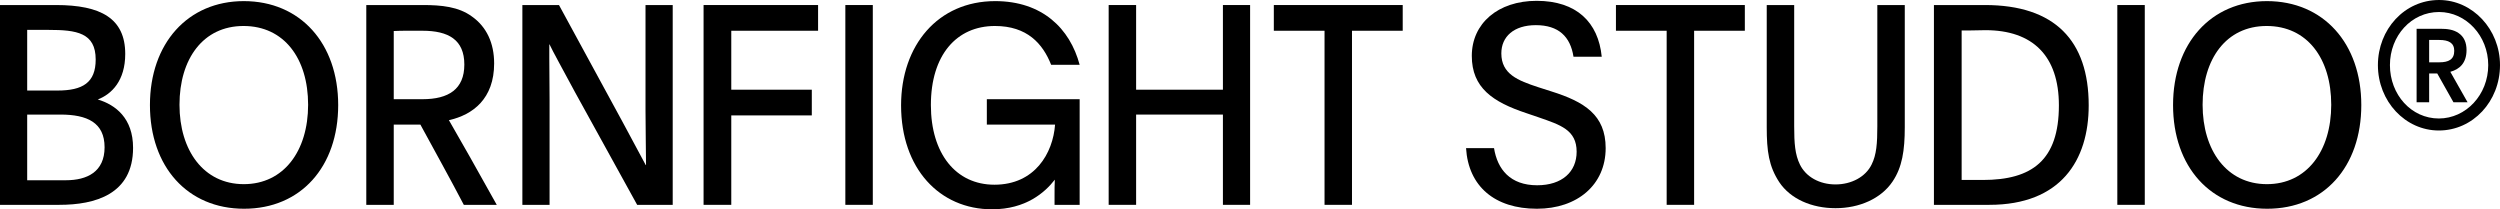
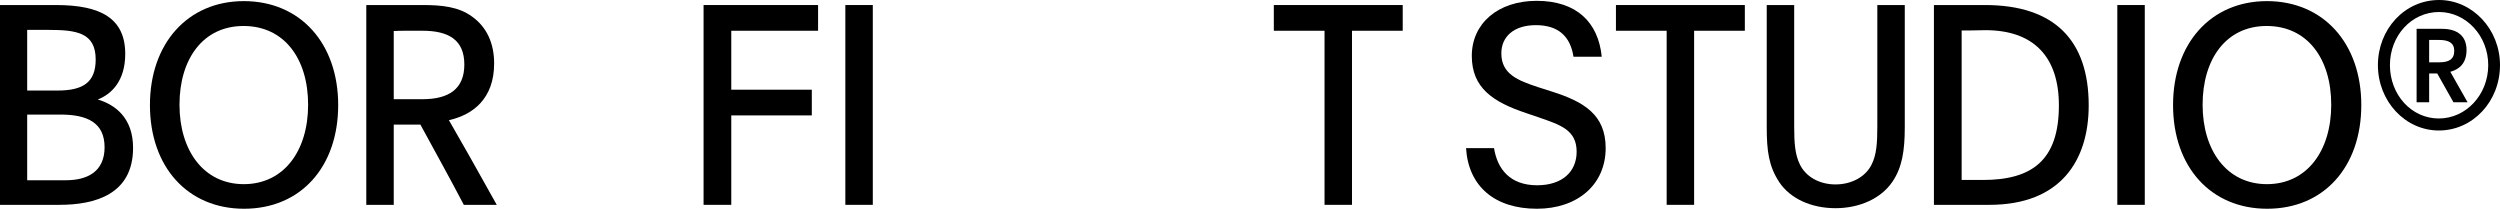
<svg xmlns="http://www.w3.org/2000/svg" width="215" height="18" viewBox="0 0 215 18">
  <path d="M0 17.616H5.104C8.162 17.616 11.444 16.726 11.444 12.713C11.444 10.166 9.938 9.012 8.409 8.555C9.601 8.099 10.77 6.945 10.77 4.638C10.77 1.586 8.679 0.433 4.812 0.433H0V17.616ZM2.338 9.853H5.194C7.51 9.853 8.994 10.55 8.994 12.665C8.994 14.78 7.487 15.501 5.666 15.501H2.338V9.853ZM2.338 2.571H4.182C6.588 2.571 8.229 2.812 8.229 5.119C8.229 7.113 7.105 7.786 4.947 7.786H2.338V2.571Z" />
  <path d="M20.967 0.096C16.155 0.096 12.895 3.725 12.895 9.036C12.895 14.347 16.133 17.952 20.989 17.952C25.868 17.952 29.084 14.347 29.084 9.036C29.084 3.725 25.823 0.096 20.967 0.096ZM20.944 2.235C24.429 2.235 26.498 5.023 26.498 9.012C26.498 12.977 24.407 15.837 20.967 15.837C17.504 15.837 15.436 12.929 15.436 9.012C15.436 5.071 17.459 2.235 20.944 2.235Z" />
  <path d="M31.501 17.616H33.862V10.718H36.155C37.302 12.833 38.696 15.332 39.888 17.616H42.721C40.877 14.299 39.753 12.328 38.606 10.334C40.675 9.877 42.496 8.483 42.496 5.455C42.496 3.701 41.844 2.307 40.585 1.418C39.438 0.577 37.977 0.433 36.358 0.433H31.501V17.616ZM33.862 2.668C34.244 2.644 34.649 2.644 35.054 2.644H36.335C38.561 2.644 39.933 3.413 39.933 5.551C39.933 7.666 38.584 8.531 36.335 8.531H33.862V2.668Z" />
-   <path d="M44.924 17.616H47.263V8.531C47.263 7.306 47.24 6.032 47.24 4.975V3.821H47.263C47.487 4.326 48.499 6.152 49.466 7.955L54.795 17.616H57.853V0.433H55.514V9.493C55.514 11.151 55.559 13.194 55.559 14.179L55.537 14.203L53.536 10.478L48.072 0.433H44.924V17.616Z" />
  <path d="M60.507 17.616H62.89V9.925H69.815V7.714H62.89V2.644H70.355V0.433H60.507V17.616Z" />
  <path d="M72.7 17.616H75.061V0.433H72.7V17.616Z" />
-   <path d="M84.868 8.531V10.718H90.736C90.556 13.17 89.005 15.885 85.52 15.885C82.192 15.885 80.056 13.194 80.056 9.036C80.056 4.734 82.26 2.235 85.565 2.235C88.33 2.235 89.679 3.749 90.399 5.575H92.85C92.018 2.451 89.634 0.096 85.587 0.096C80.663 0.096 77.493 3.893 77.493 9.06C77.493 14.491 80.798 18 85.317 18C88.218 18 89.859 16.558 90.714 15.453C90.691 15.909 90.691 16.342 90.691 16.75V17.616H92.85V8.531H84.868Z" />
-   <path d="M97.706 17.616V9.853H105.171V17.616H107.509V0.433H105.171V7.714H97.706V0.433H95.345V17.616H97.706Z" />
  <path d="M113.91 17.616H116.271V2.644H120.633V0.433H109.549V2.644H113.91V17.616Z" />
  <path d="M126.08 12.737C126.282 16.029 128.553 17.952 132.173 17.952C135.658 17.952 138.087 15.885 138.087 12.737C138.087 9.877 136.243 8.748 133.41 7.858L132.286 7.498C130.532 6.921 129.115 6.368 129.115 4.59C129.115 3.148 130.195 2.163 132.083 2.163C134.039 2.163 135.051 3.148 135.321 4.879H137.749C137.457 1.923 135.591 0.072 132.151 0.072C128.823 0.072 126.575 2.019 126.575 4.806C126.575 7.546 128.373 8.772 131.274 9.733L132.331 10.094C134.197 10.742 135.591 11.175 135.591 13.049C135.591 14.78 134.332 15.933 132.196 15.933C129.88 15.933 128.778 14.563 128.486 12.737H126.08Z" />
  <path d="M143.333 17.616H145.694V2.644H150.056V0.433H138.971V2.644H143.333V17.616Z" />
  <path d="M154.3 0.433H151.939V10.935C151.939 13.001 152.119 14.299 153.019 15.669C153.985 17.111 155.807 17.904 157.853 17.904C159.899 17.904 161.765 17.087 162.754 15.621C163.586 14.395 163.811 12.953 163.811 10.935V0.433H161.45V10.863C161.45 12.304 161.383 13.314 160.956 14.155C160.438 15.212 159.224 15.861 157.853 15.861C156.481 15.861 155.312 15.212 154.795 14.155C154.368 13.29 154.3 12.304 154.3 10.863V0.433Z" />
  <path d="M166.318 17.616H171.084C177.223 17.616 179.628 13.794 179.628 9.06C179.628 3.485 176.705 0.433 170.702 0.433H166.318V17.616ZM168.701 2.619H169.421C169.848 2.619 170.32 2.595 170.747 2.595C174.817 2.595 177.065 4.806 177.065 9.06C177.065 13.794 174.749 15.477 170.522 15.477H168.701V2.619Z" />
  <path d="M182.09 17.616H184.451V0.433H182.09V17.616Z" />
  <path d="M194.955 0.096C190.143 0.096 186.883 3.725 186.883 9.036C186.883 14.347 190.121 17.952 194.977 17.952C199.856 17.952 203.072 14.347 203.072 9.036C203.072 3.725 199.811 0.096 194.955 0.096ZM194.932 2.235C198.417 2.235 200.486 5.023 200.486 9.012C200.486 12.977 198.395 15.837 194.955 15.837C191.492 15.837 189.424 12.929 189.424 9.012C189.424 5.071 191.447 2.235 194.932 2.235Z" />
  <path d="M207.828 8.796H208.907V6.32H209.604L210.998 8.796H212.212L210.728 6.176C211.515 5.96 212.122 5.431 212.122 4.302C212.122 3.653 211.897 3.148 211.425 2.836C210.998 2.547 210.481 2.475 209.874 2.475H207.828V8.796ZM208.907 3.437H209.784C210.571 3.437 211.065 3.677 211.065 4.374C211.065 5.119 210.571 5.359 209.784 5.359H208.907V3.437ZM215 5.599C215 2.523 212.639 0 209.761 0C206.793 0 204.5 2.523 204.5 5.599C204.5 8.724 206.861 11.223 209.739 11.223C212.662 11.223 215 8.724 215 5.599ZM213.988 5.599C213.988 8.147 212.077 10.19 209.739 10.19C207.378 10.19 205.534 8.147 205.534 5.599C205.534 3.076 207.378 1.033 209.761 1.033C212.077 1.033 213.988 3.076 213.988 5.599Z" />
</svg>